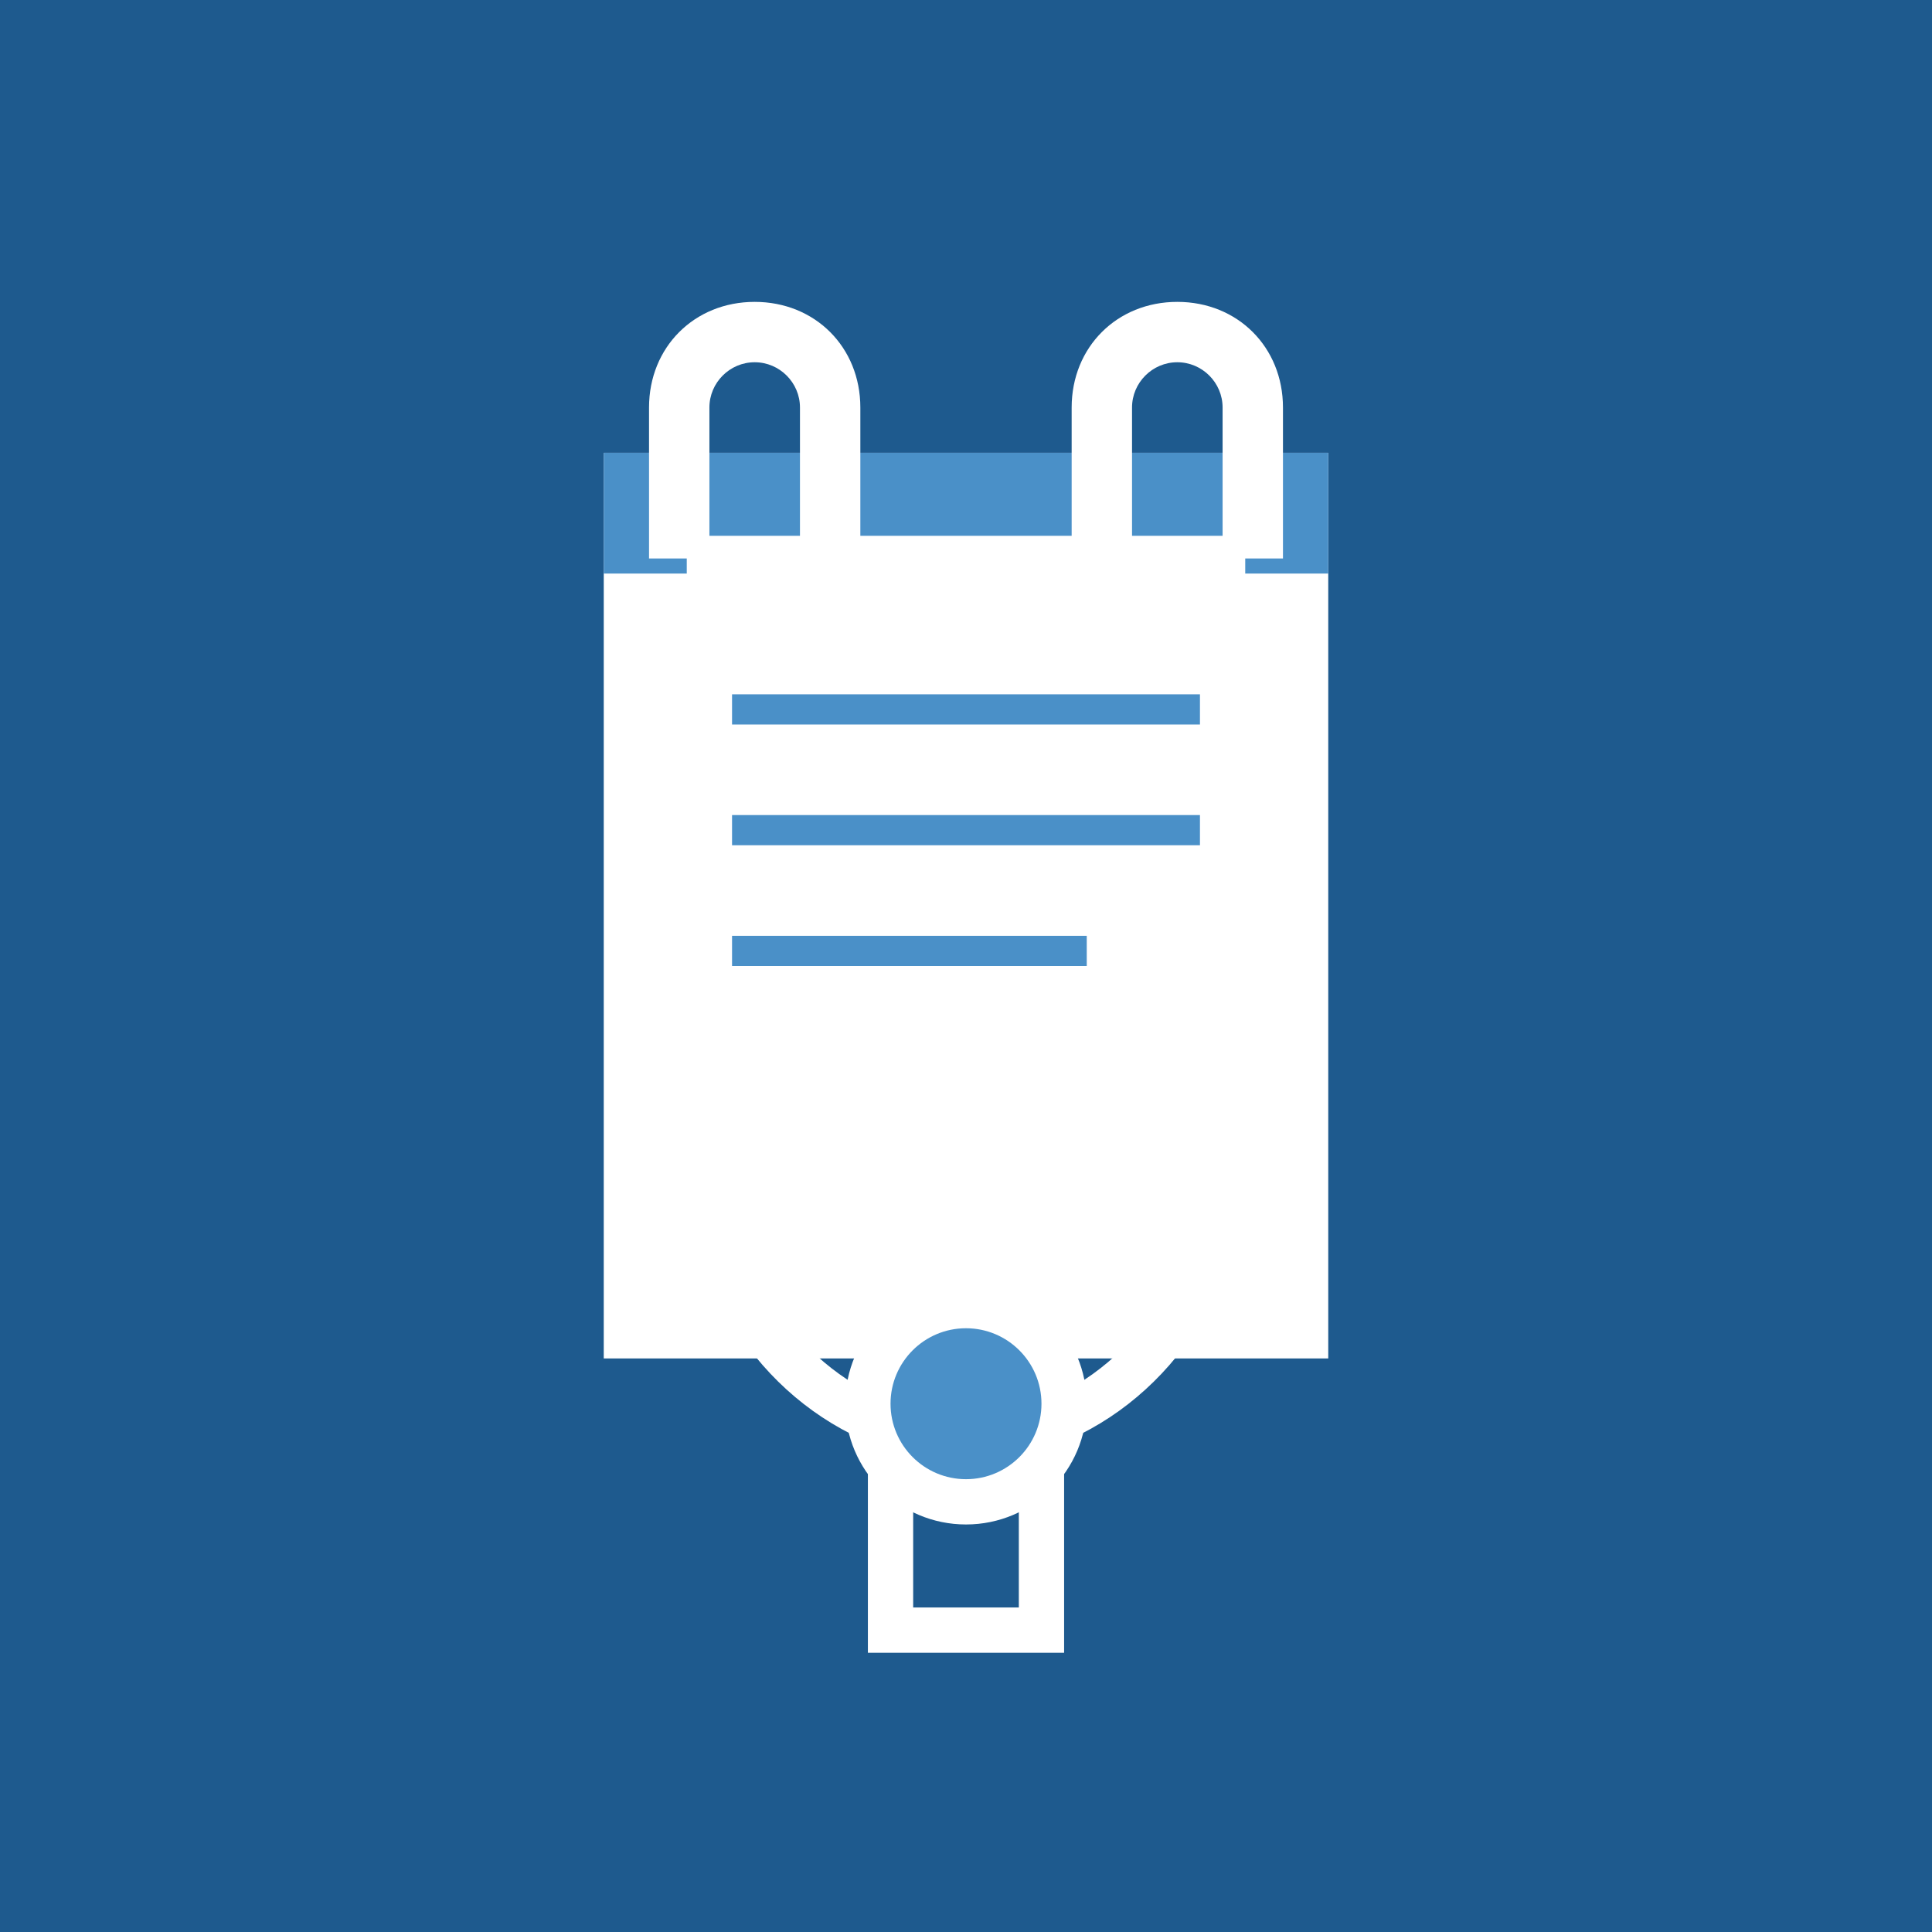
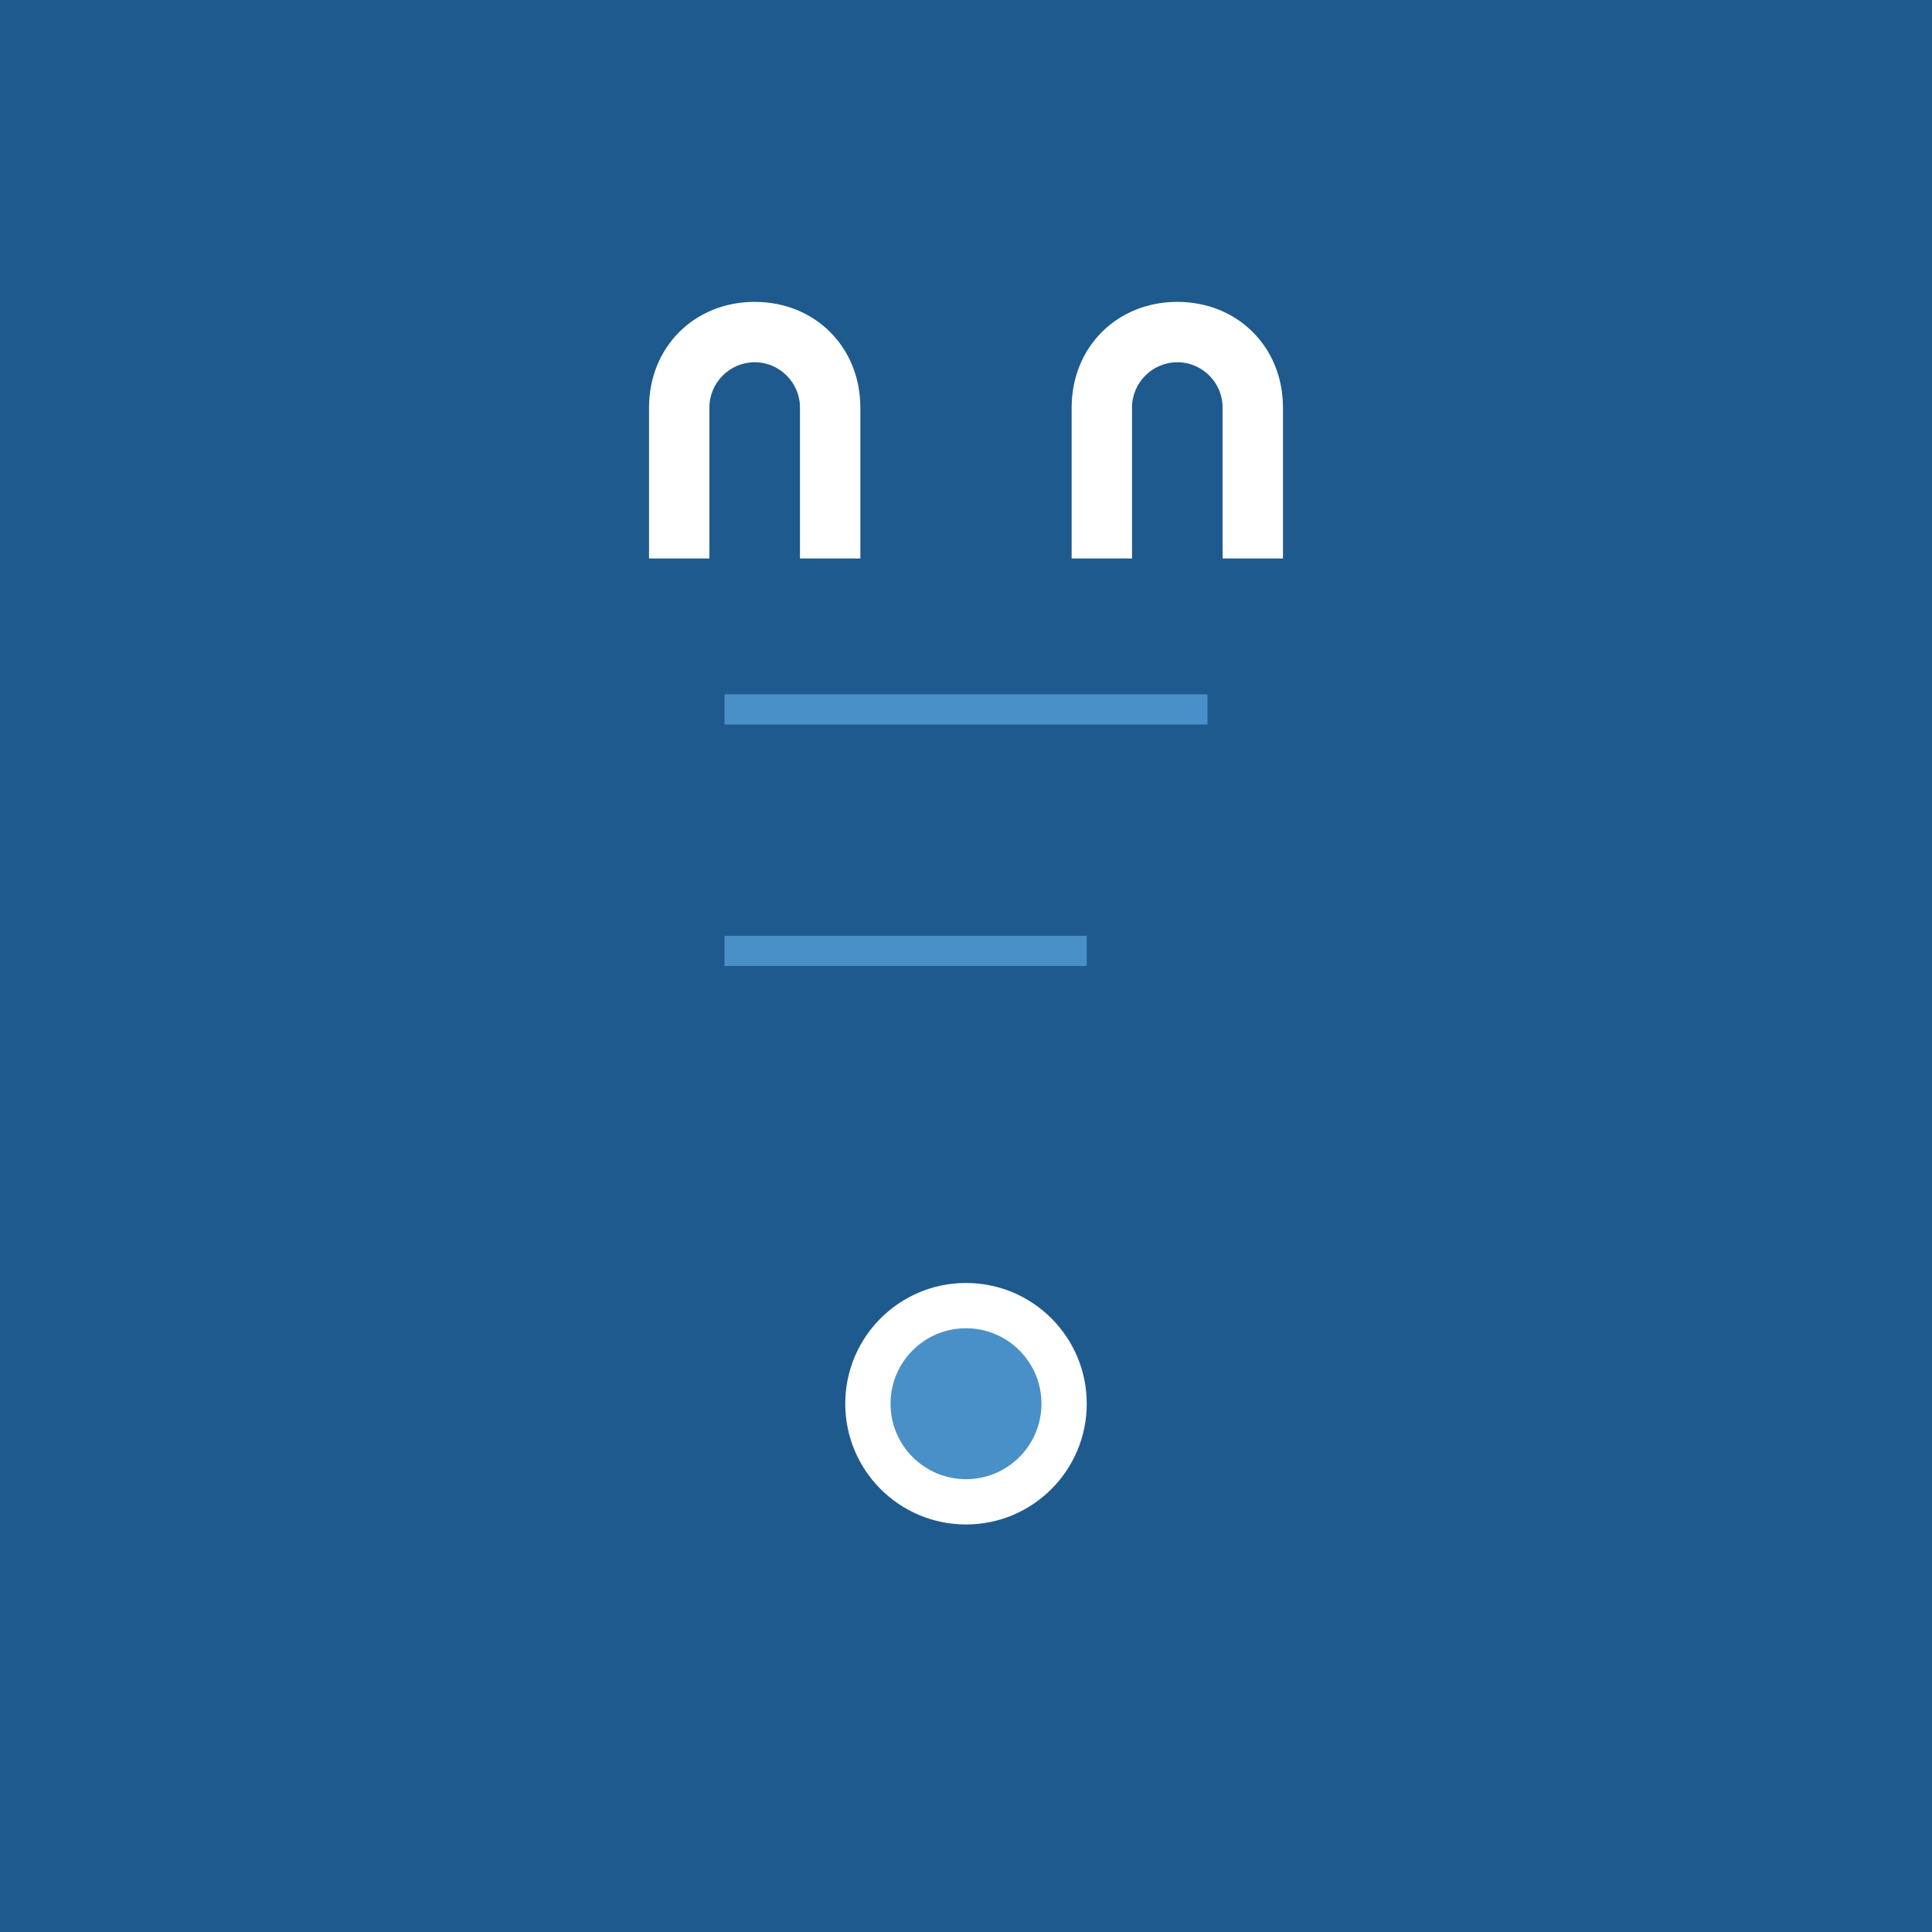
<svg xmlns="http://www.w3.org/2000/svg" viewBox="0 0 256 256">
  <rect width="256" height="256" fill="#1e5a8e" />
-   <path d="M80 60h96v120H80z" fill="#ffffff" />
-   <path d="M80 60h96v16H80z" fill="#4a90c8" />
  <rect x="96" y="92" width="64" height="4" fill="#4a90c8" />
-   <rect x="96" y="108" width="64" height="4" fill="#4a90c8" />
  <rect x="96" y="124" width="48" height="4" fill="#4a90c8" />
  <path d="M100 40c-8 0-14 6-14 14v20h8V54c0-3.3 2.7-6 6-6s6 2.7 6 6v20h8V54c0-8-6-14-14-14z" fill="#ffffff" />
  <path d="M156 40c-8 0-14 6-14 14v20h8V54c0-3.3 2.7-6 6-6s6 2.7 6 6v20h8V54c0-8-6-14-14-14z" fill="#ffffff" />
-   <path d="M94 74v80c0 16 10 30 24 35v27h20v-27c14-5 24-19 24-35V74H94z" fill="none" stroke="#ffffff" stroke-width="6" />
  <circle cx="128" cy="186" r="16" fill="#ffffff" />
  <circle cx="128" cy="186" r="10" fill="#4a90c8" />
</svg>